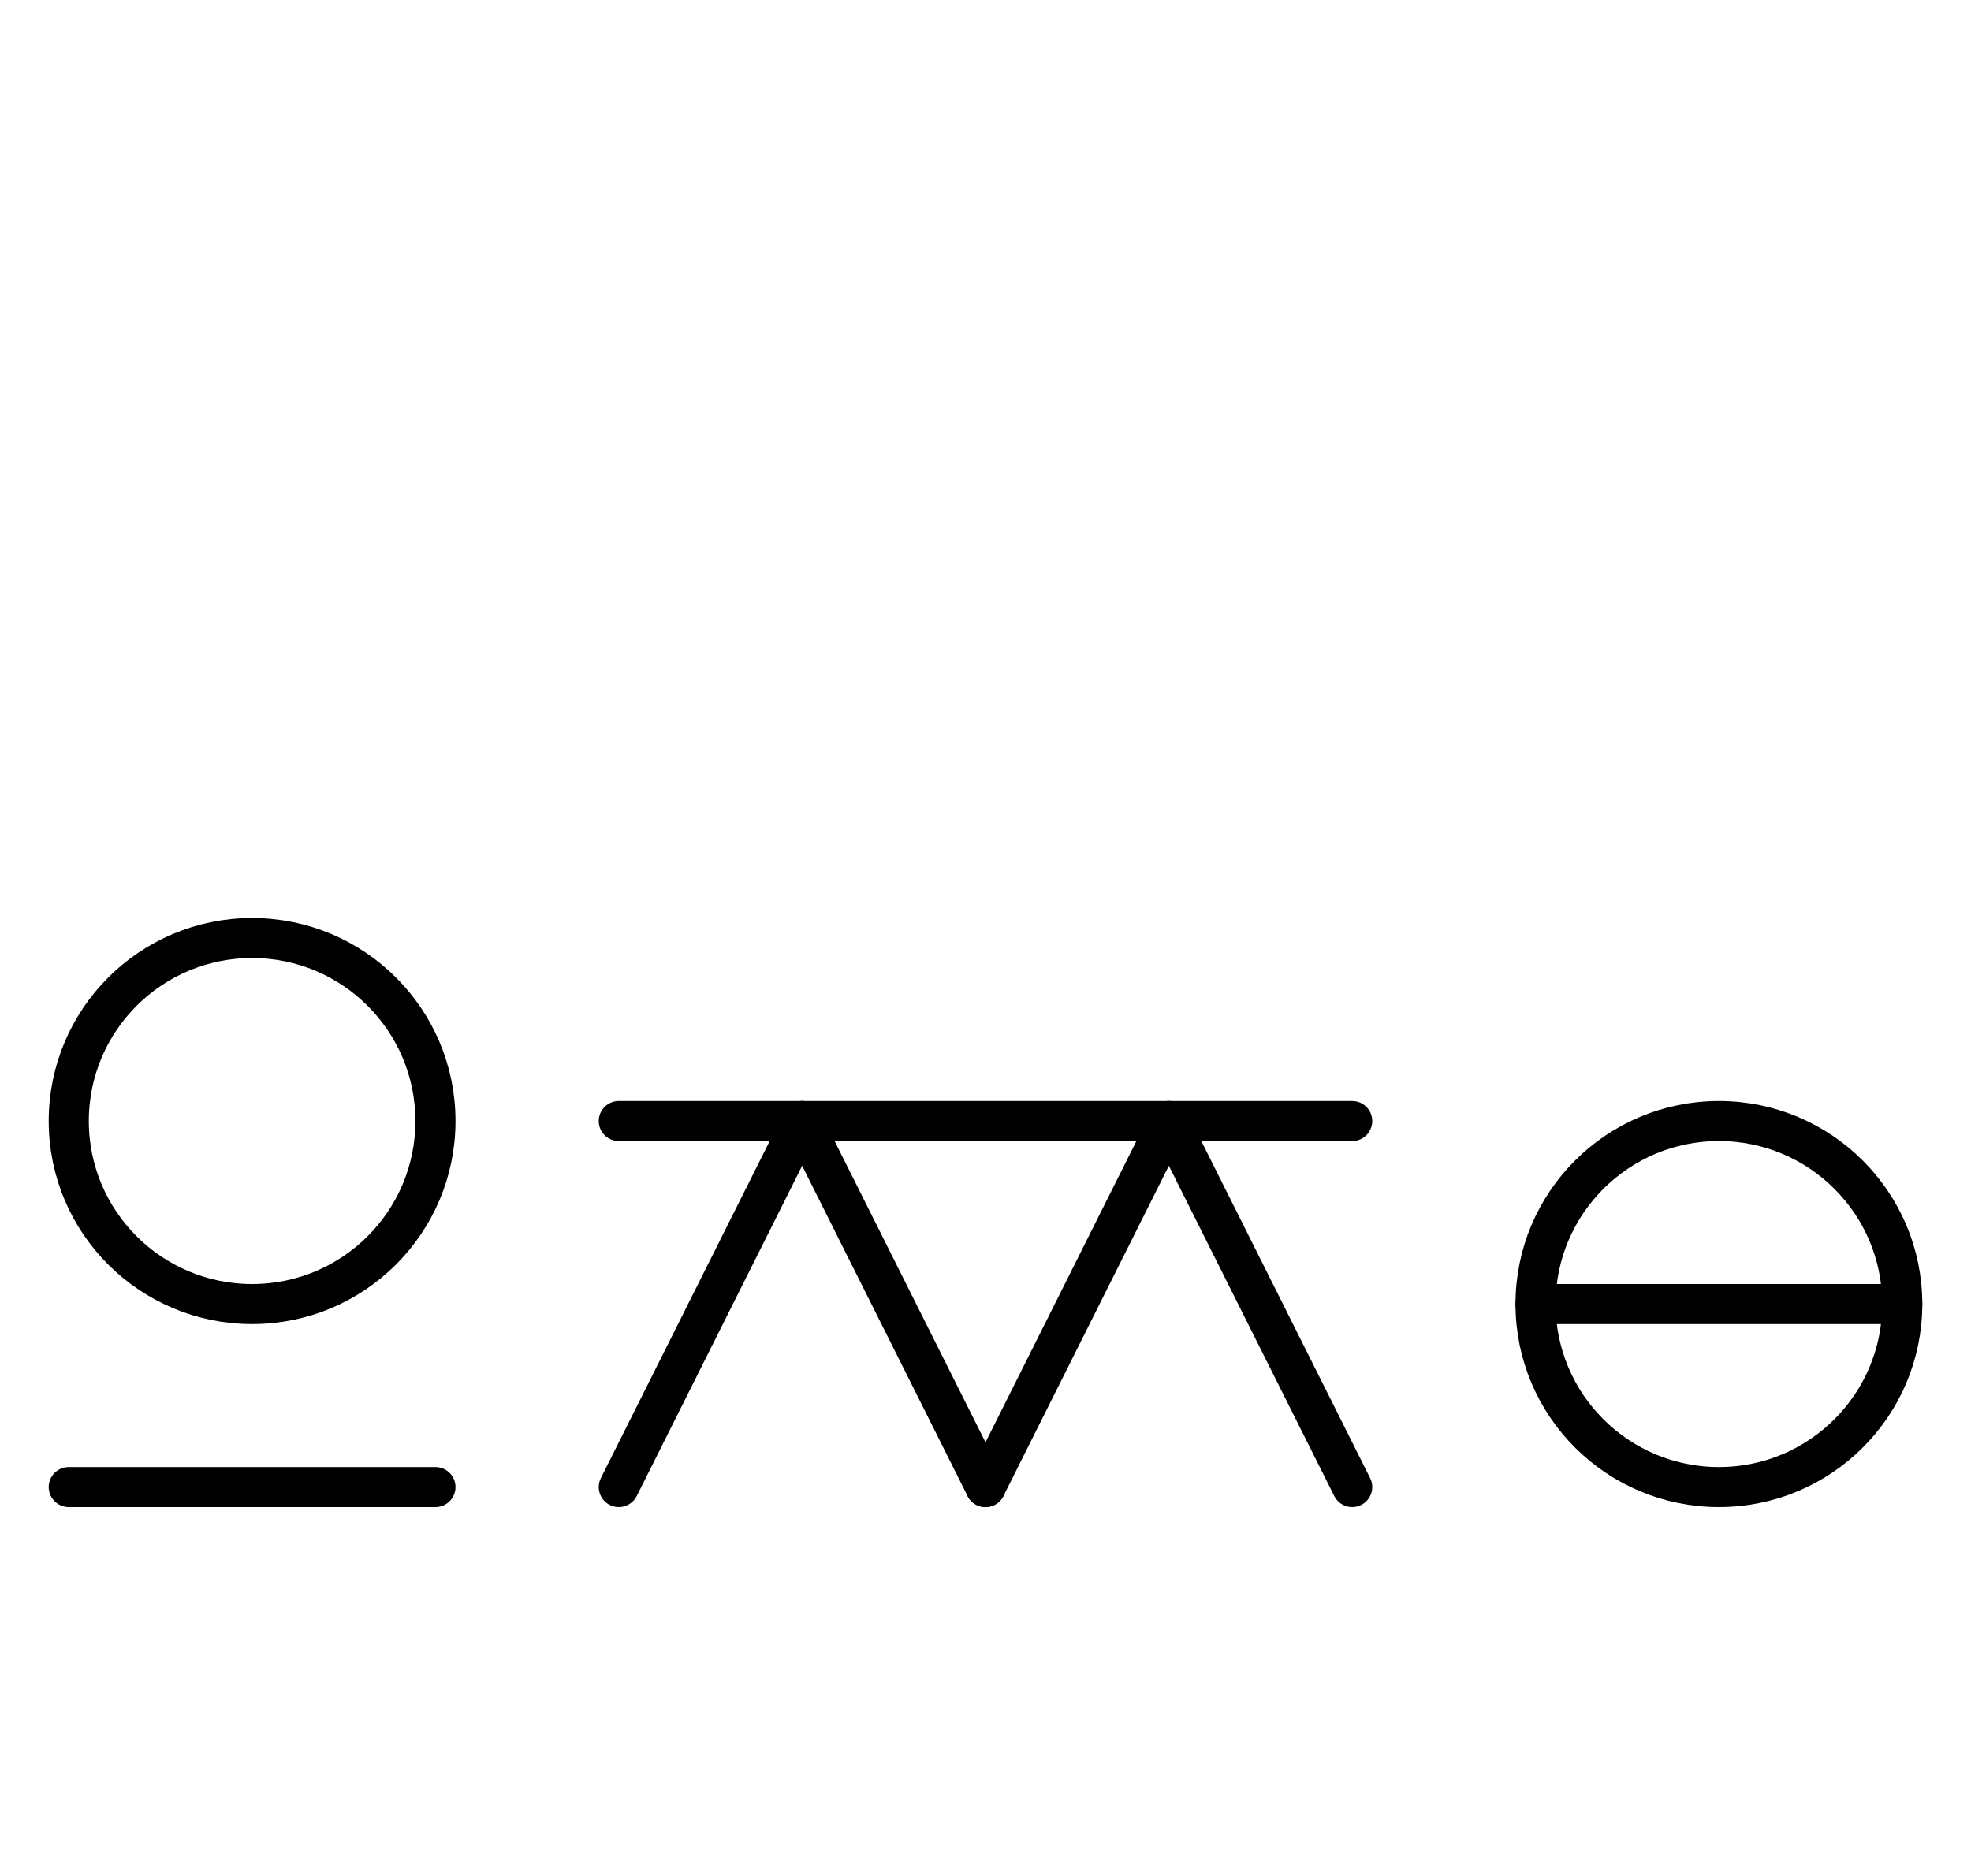
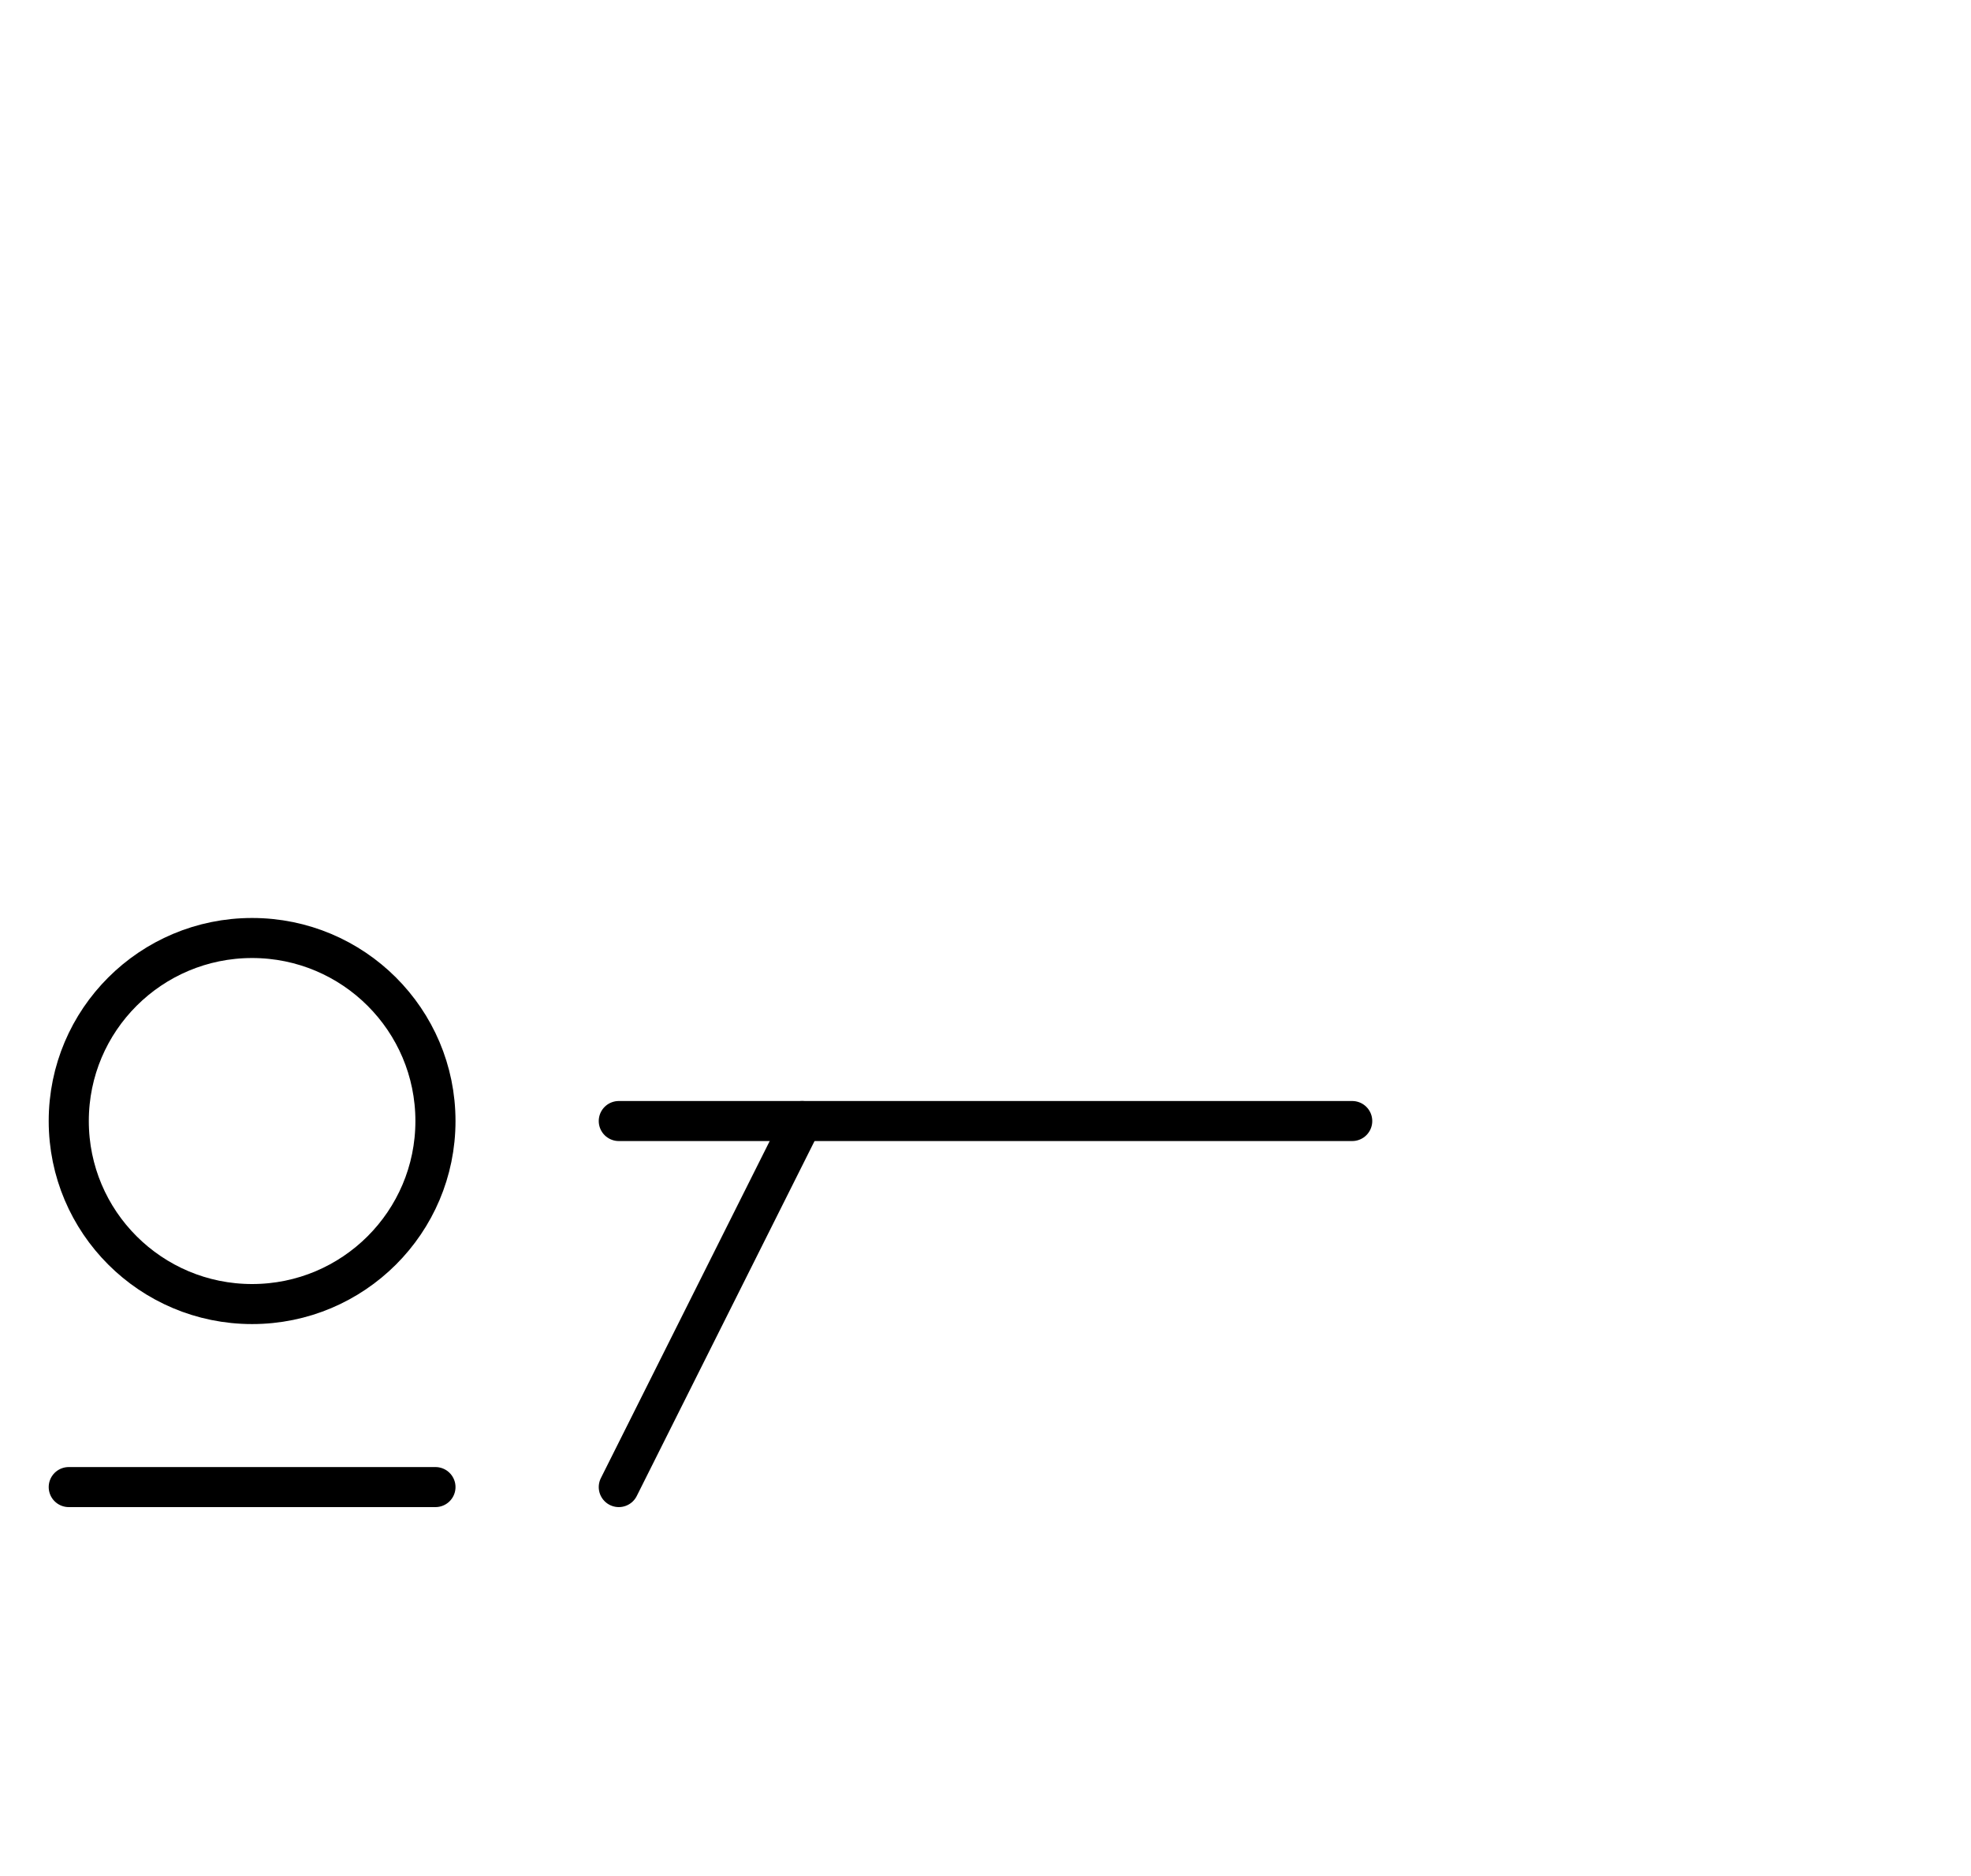
<svg xmlns="http://www.w3.org/2000/svg" fill-rule="evenodd" height="4.542in" preserveAspectRatio="none" stroke-linecap="round" viewBox="0 0 344 328" width="4.771in">
  <style type="text/css">
.brush0 { fill: rgb(255,255,255); }
.pen0 { stroke: rgb(0,0,0); stroke-width: 1; stroke-linejoin: round; }
.font0 { font-size: 11px; font-family: "MS Sans Serif"; }
.pen1 { stroke: rgb(0,0,0); stroke-width: 7; stroke-linejoin: round; }
.brush1 { fill: none; }
.font1 { font-weight: bold; font-size: 16px; font-family: System, sans-serif; }
</style>
  <g>
    <circle class="pen1" cx="44.0" cy="196.0" fill="none" r="32.0" />
-     <circle class="pen1" cx="300.0" cy="228.0" fill="none" r="32.0" />
    <line class="pen1" fill="none" x1="12" x2="76" y1="260" y2="260" />
    <line class="pen1" fill="none" x1="108" x2="236" y1="196" y2="196" />
    <line class="pen1" fill="none" x1="108" x2="140" y1="260" y2="196" />
-     <line class="pen1" fill="none" x1="140" x2="172" y1="196" y2="260" />
-     <line class="pen1" fill="none" x1="172" x2="204" y1="260" y2="196" />
-     <line class="pen1" fill="none" x1="204" x2="236" y1="196" y2="260" />
-     <line class="pen1" fill="none" x1="268" x2="332" y1="228" y2="228" />
  </g>
</svg>